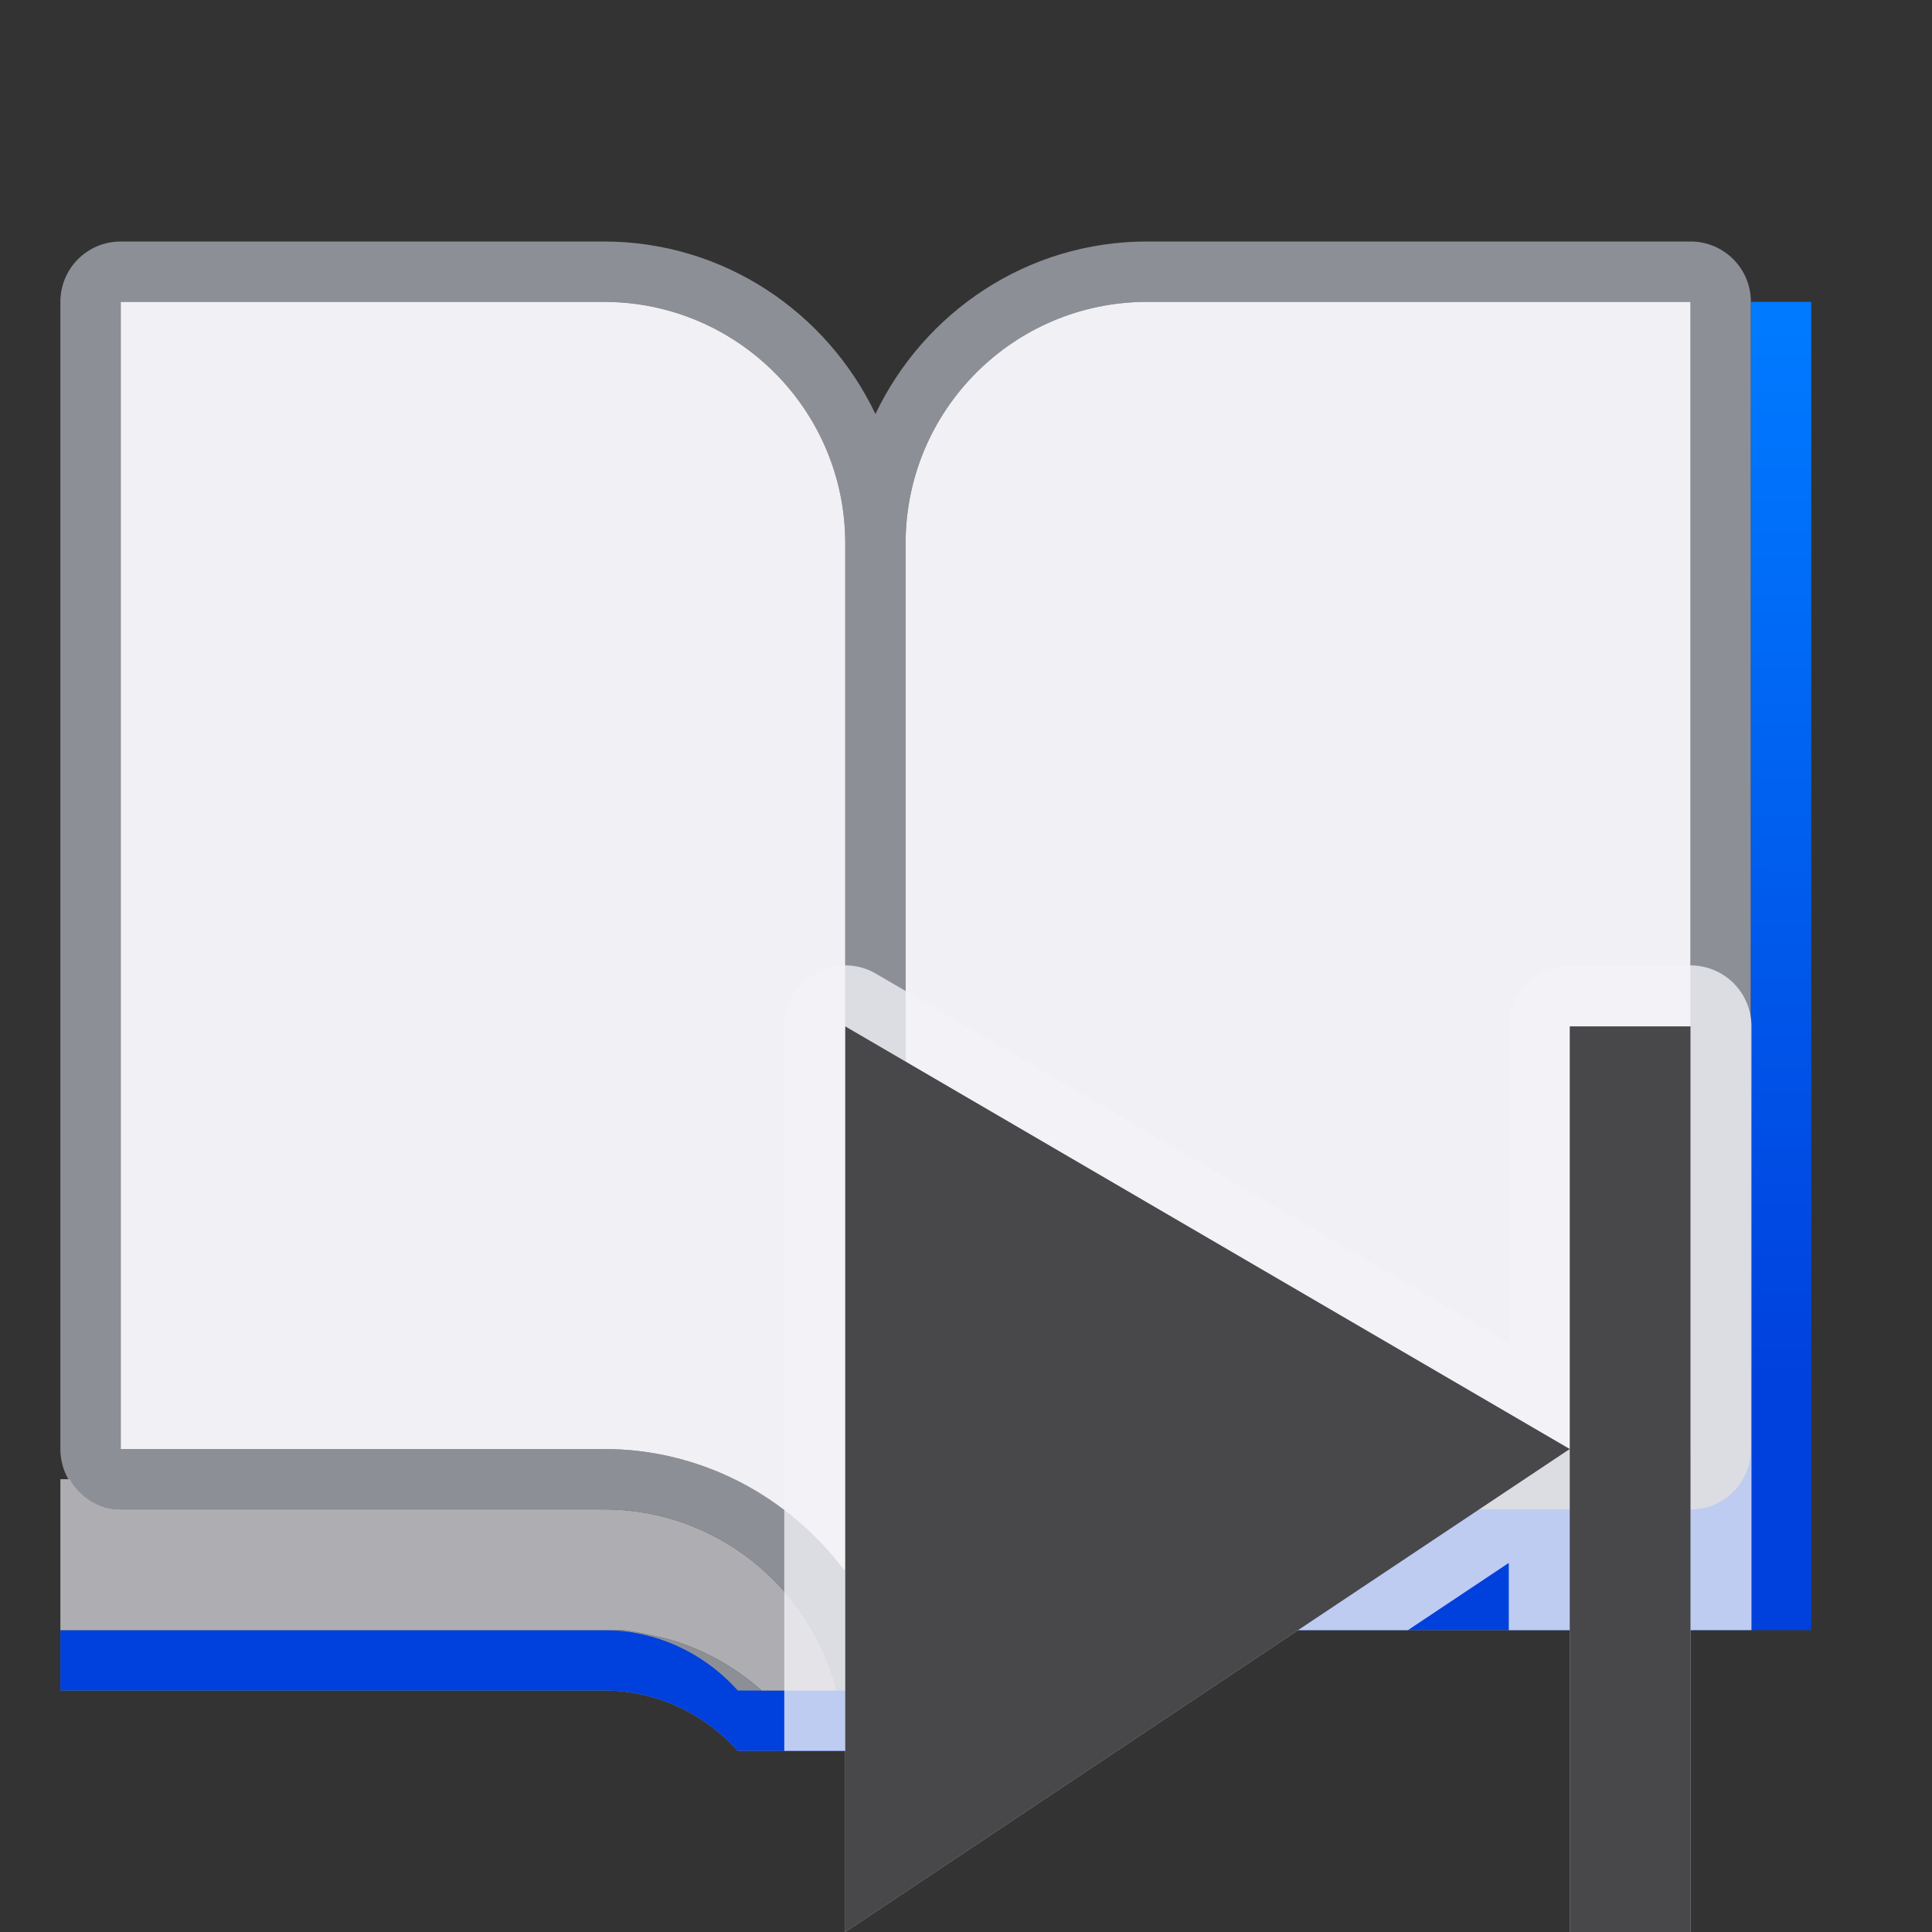
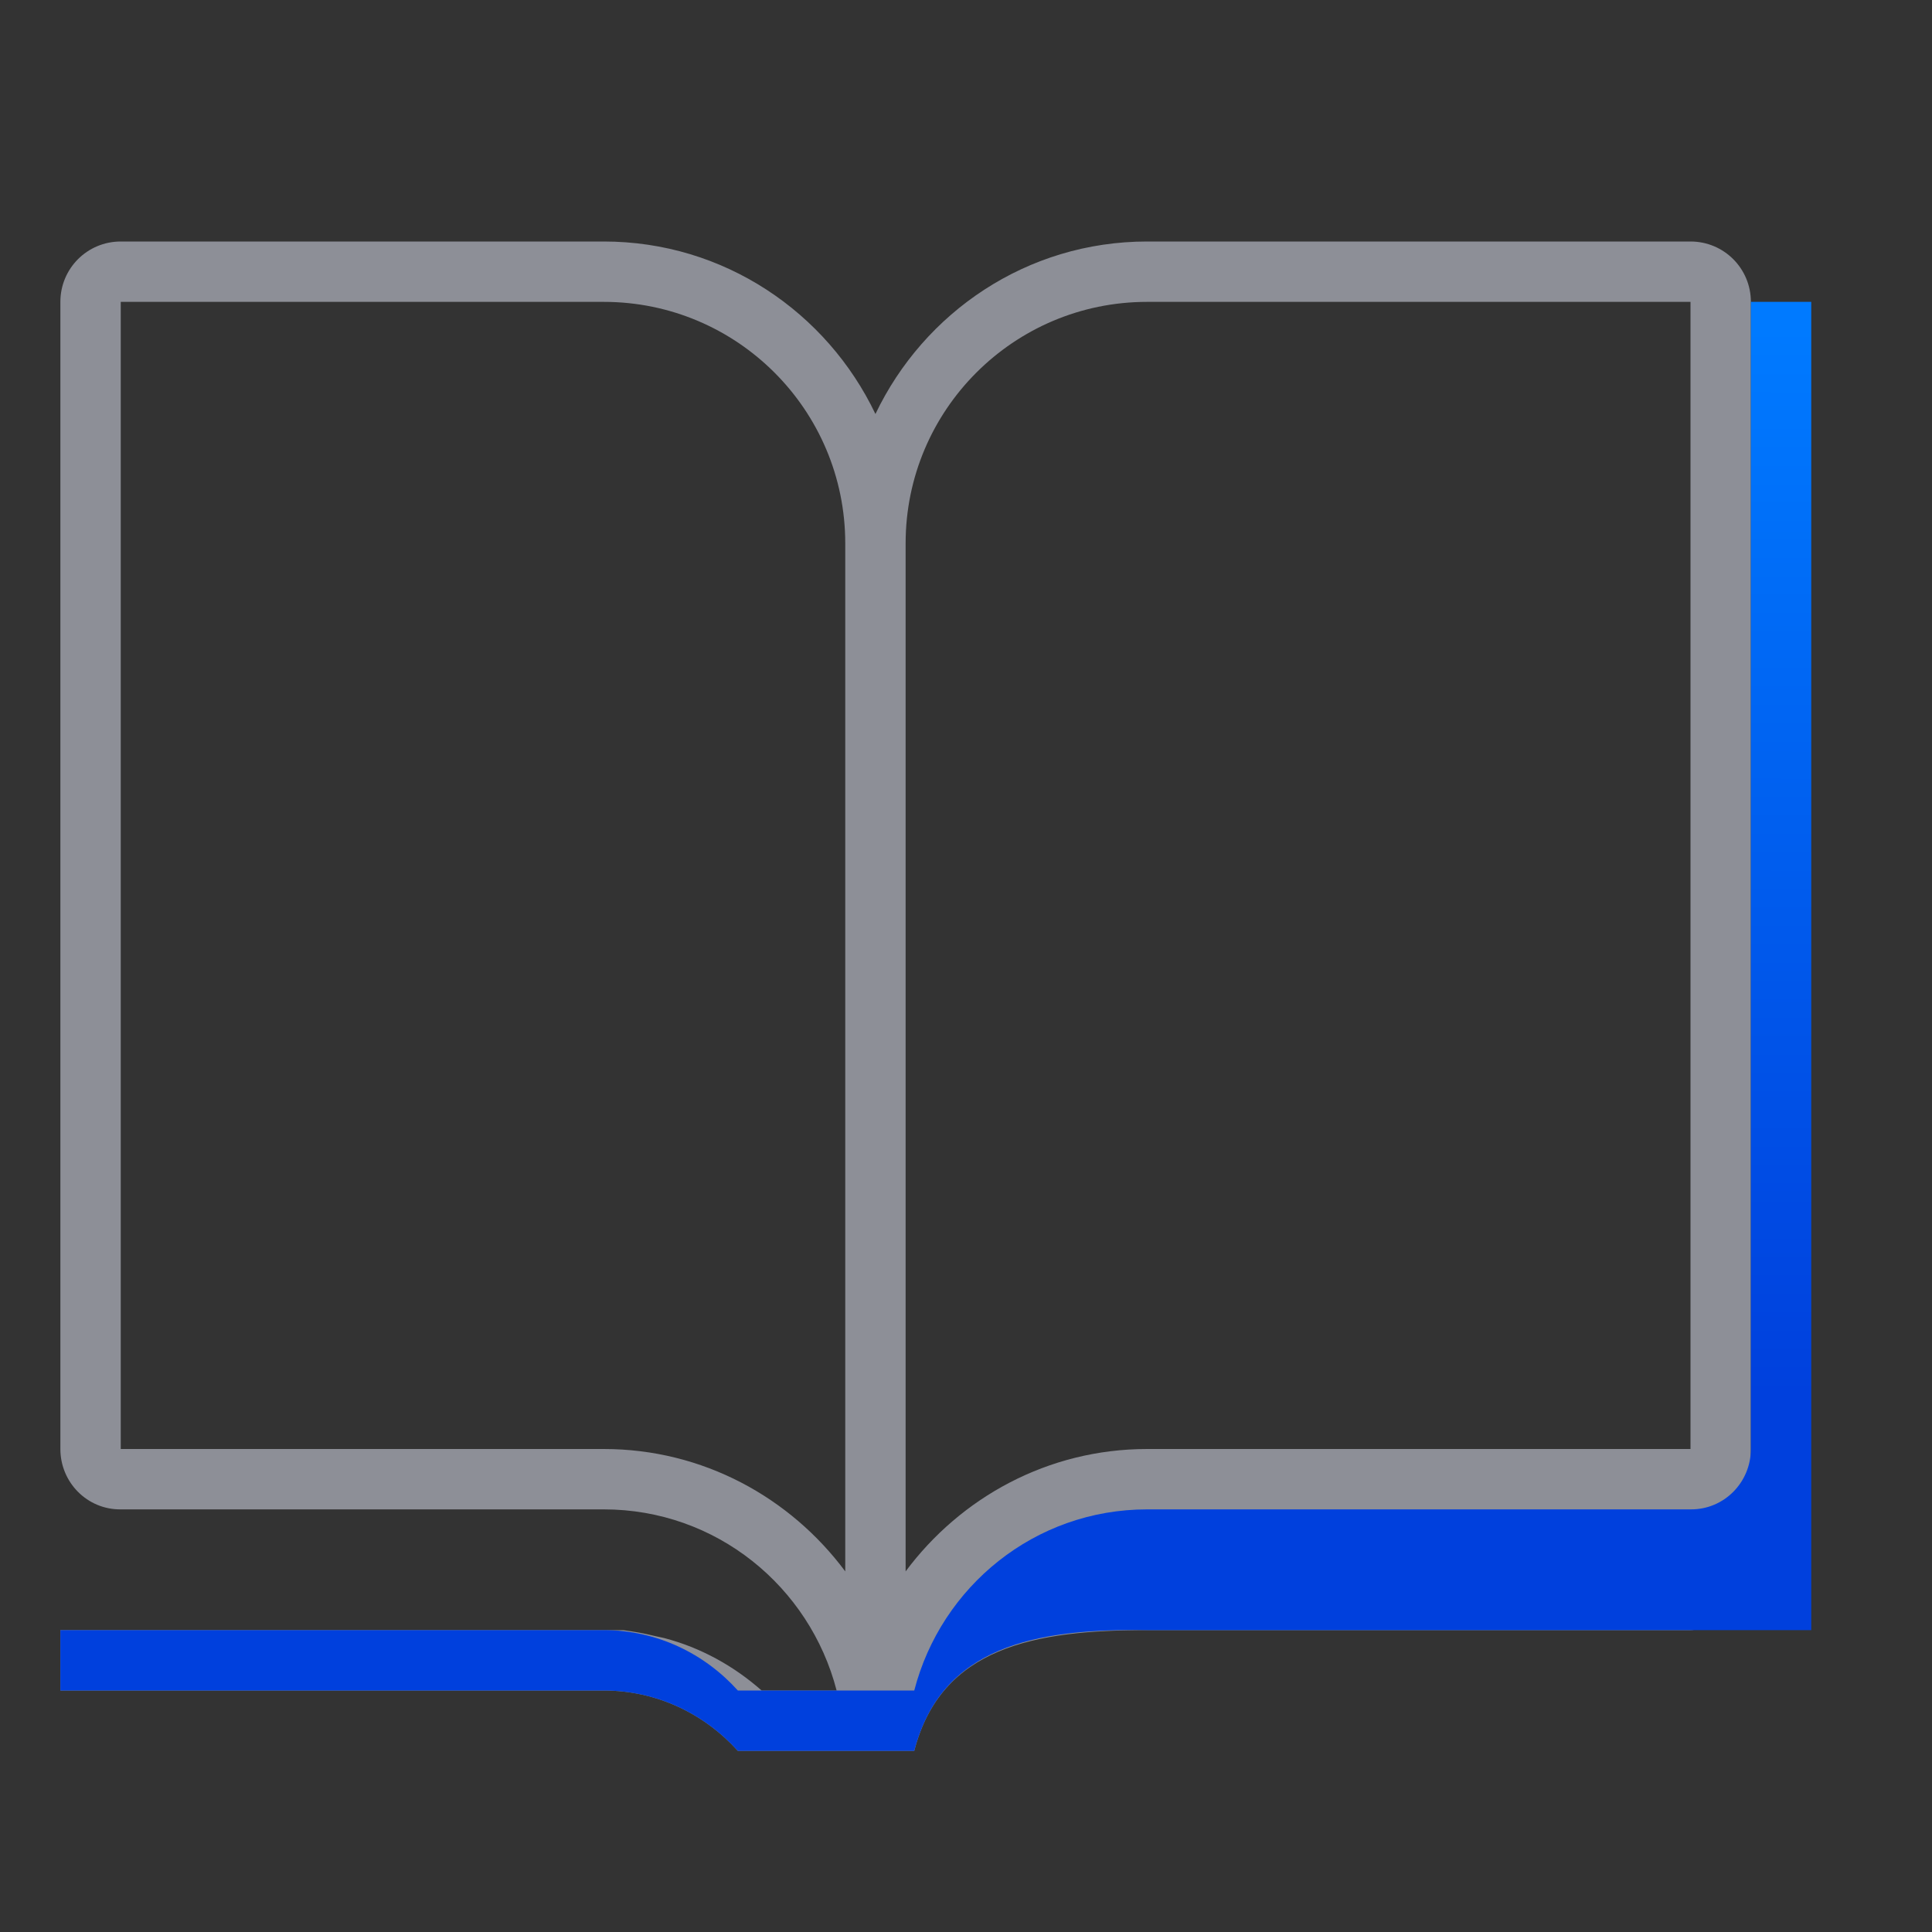
<svg xmlns="http://www.w3.org/2000/svg" height="32" viewBox="0 0 32 32" width="32">
  <rect x="0" y="0" width="32" height="32" fill="#333333" stroke="none" />
  <linearGradient id="a" gradientUnits="userSpaceOnUse" x1="28.237" x2="28.265" y1="23.104" y2="5.426">
    <stop offset="0" stop-color="#0040dd" />
    <stop offset="1" stop-color="#007aff" />
  </linearGradient>
  <path d="m2 4c-.554 0-1 .446-1 1v19c0 .554.446 1.006 1 1h8c1.862 0 3.411 1.278 3.857 3h-1.242c-.459-.405-1.006-.71-1.615-.869-.225-.044-.265-.073-.677-.131h-9.323v1h9c.885 0 1.672.391 2.221 1h.279.945.555 1 .143c.446-1.722 1.996-2 3.857-2h9c.554.006 1-1.446 1-2v-19-1c0-.554-.446-1-1-1h-9c-1.991 0-3.696 1.173-4.5 2.857-.804-1.684-2.509-2.857-4.5-2.857zm0 1h8c2.209 0 4 1.791 4 4v17.027c-.911-1.224-2.357-2.027-4-2.027h-8zm17 0h9v19h-9c-1.643 0-3.089.804-4 2.027v-17.027c0-2.209 1.791-4 4-4z" fill="#8e9098" fill-opacity=".988" />
  <path d="m29 5v1 18c0 .554-.446 1.006-1 1h-9c-1.862 0-3.411 1.278-3.857 3h-.143-1-.143-.412-.83-.115-.279c-.549-.609-1.336-1-2.221-1h-9v1h9c.885 0 1.672.391 2.221 1h.279.945.555 1 .143c.446-1.722 1.996-2.031 3.857-2h9 2v-22z" fill="url(#a)" />
-   <path d="m2 5v19h8c1.63 0 3.064.793 3.977 2h.023v-17c0-2.209-1.791-4-4-4zm17 0c-2.209 0-4 1.791-4 4v17h.023c.913-1.207 2.346-2 3.977-2h9v-19z" fill="#f2f2f7" fill-opacity=".988" />
-   <path d="m1 24.5v2.5h9.322c.411.058.453.087.678.131.61.159 1.156.464 1.615.869h1.242c-.446-1.722-1.996-3-3.857-3h-8c-.368.004-.674-.204-.848-.5zm12.977 1.5c.007.01.016.018.023.027v-.027z" fill="#aeaeb2" />
-   <path d="m14.027 15.99a1.01 1.01 0 0 0 -1.037 1.01v12h.455.555v3l7.5-5h1.82l1.67-1.113v1.113h1.01v5h2v-5h1.01v-10a1.01 1.01 0 0 0 -1.01-1.01h-2a1.01 1.01 0 0 0 -1.01 1.01v5.242l-10.482-6.115a1.01 1.01 0 0 0 -.48-.137z" fill="#f2f2f7" fill-opacity=".784" />
  <g fill="#48484a" transform="translate(7 11)">
-     <path d="m7 6 12 7-12 8z" />
-     <path d="m19 6h2v15h-2z" />
-   </g>
+     </g>
</svg>